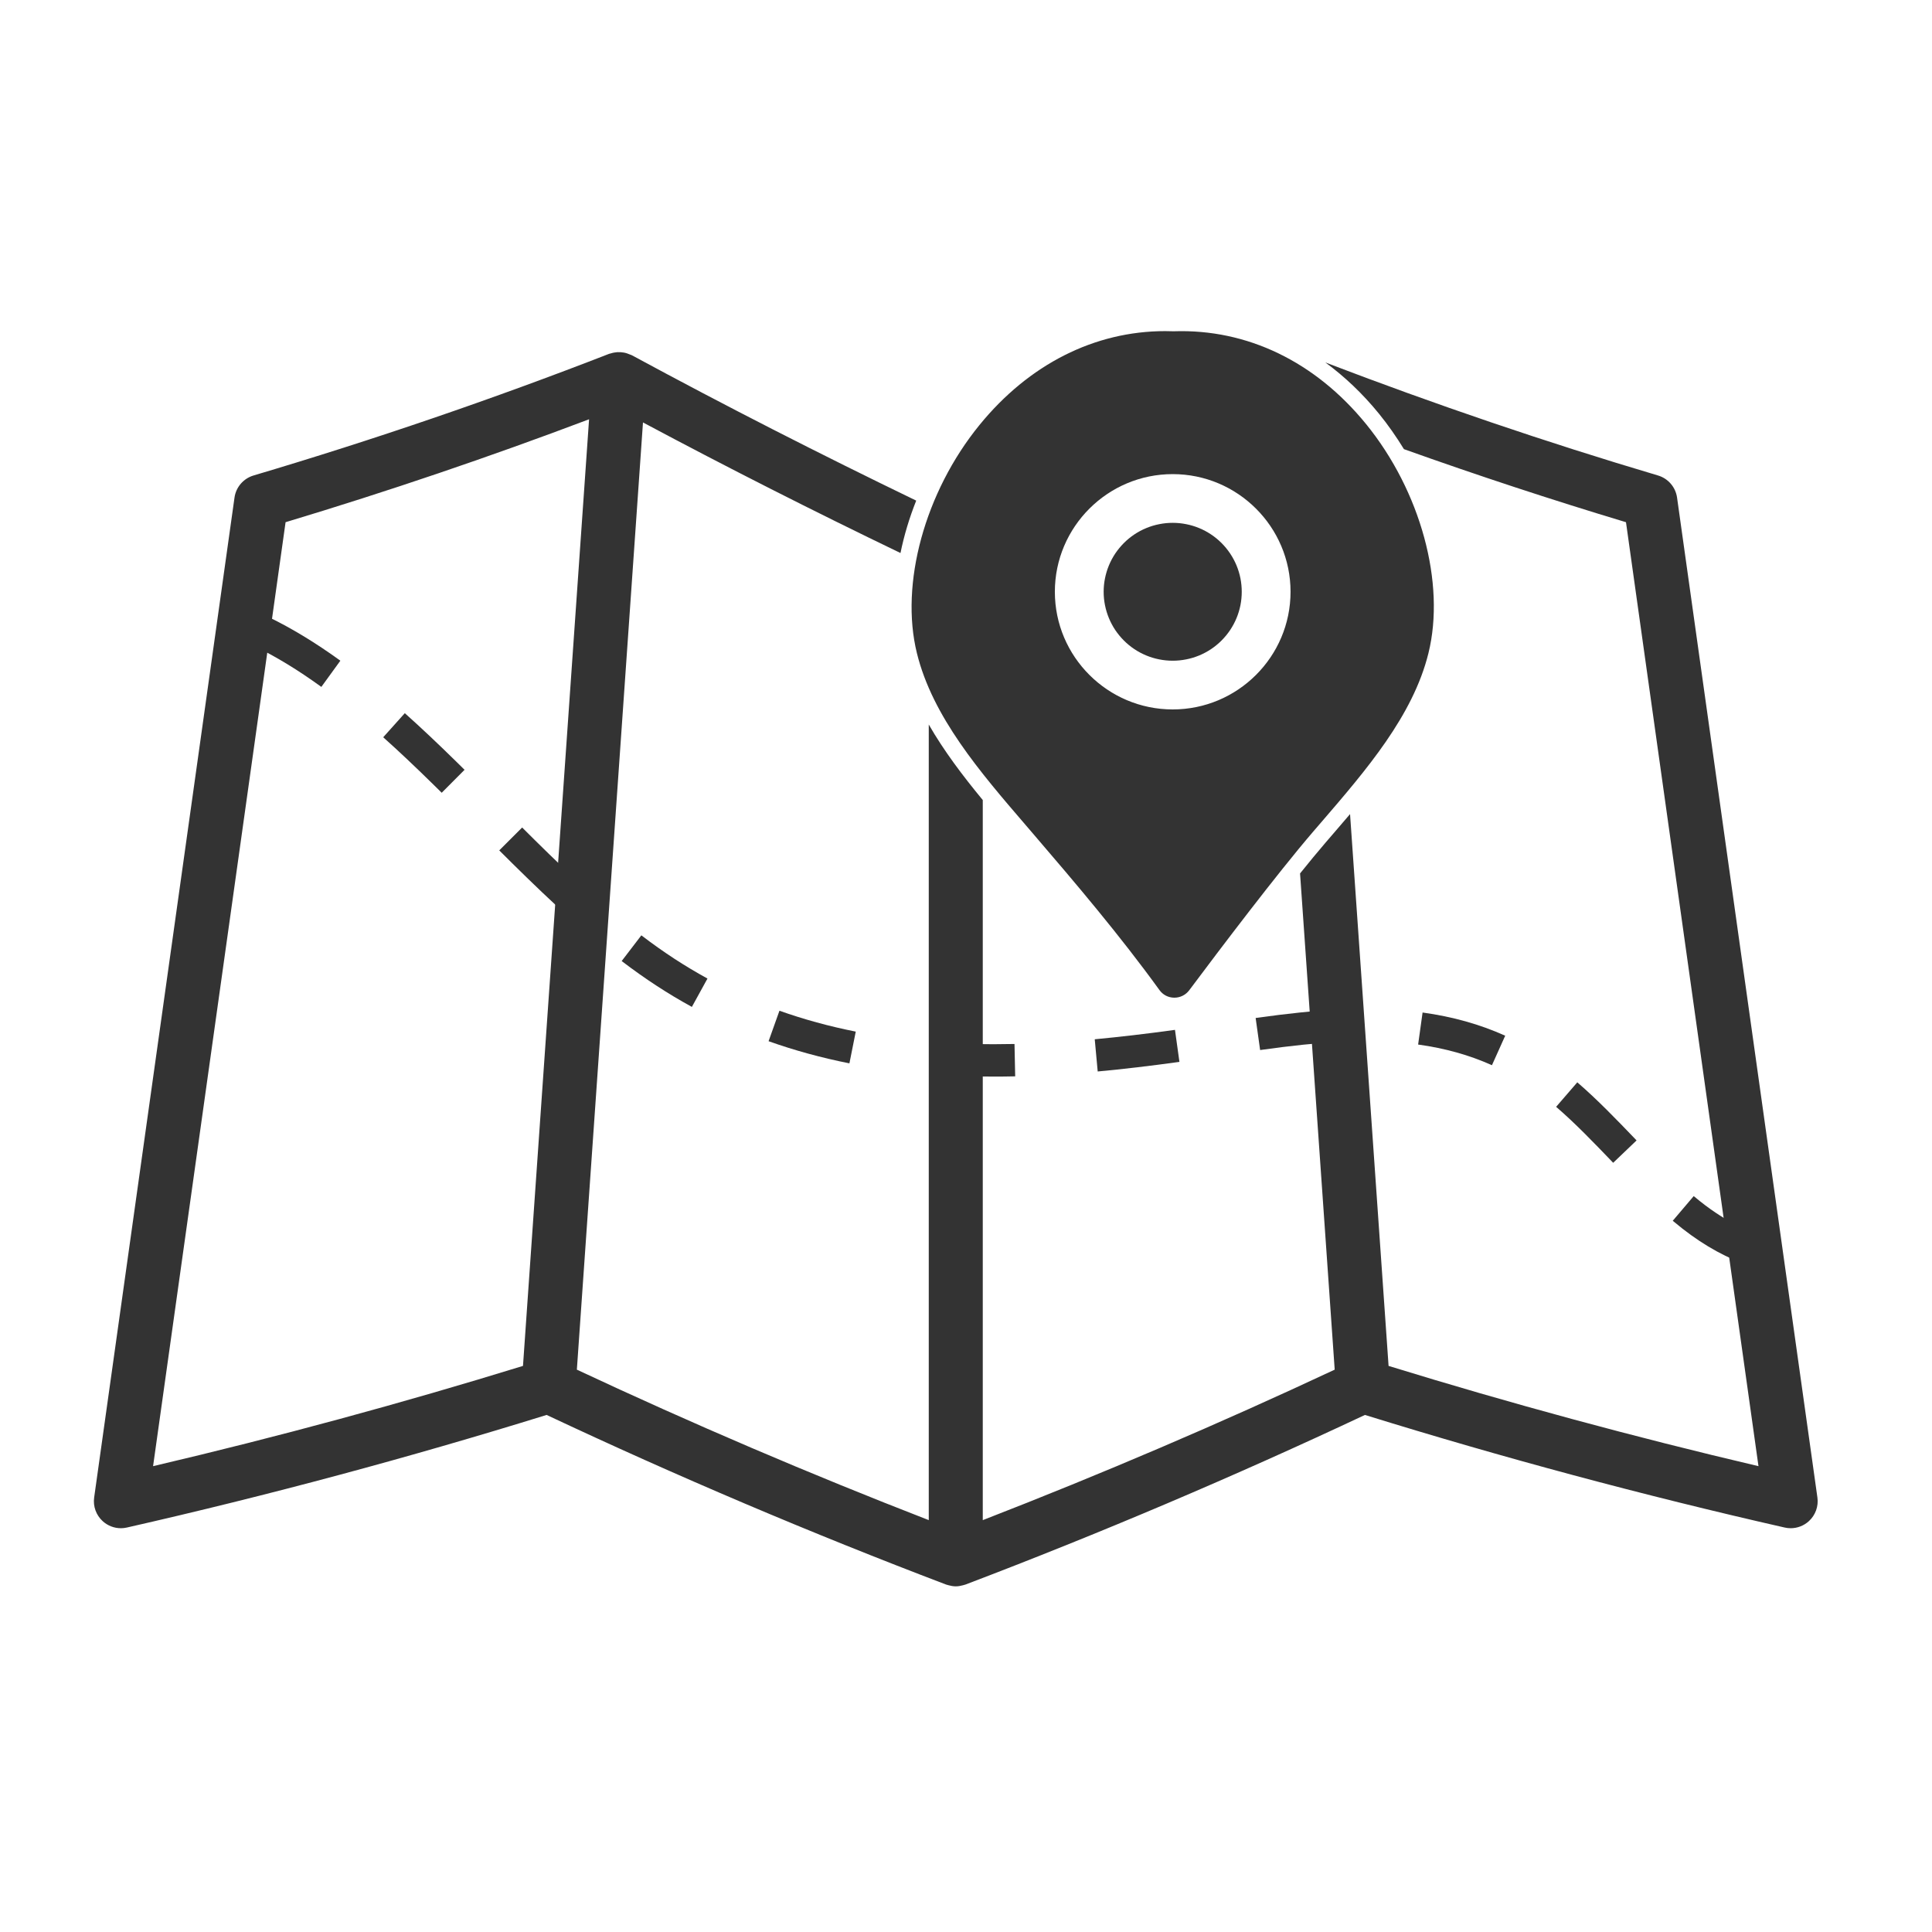
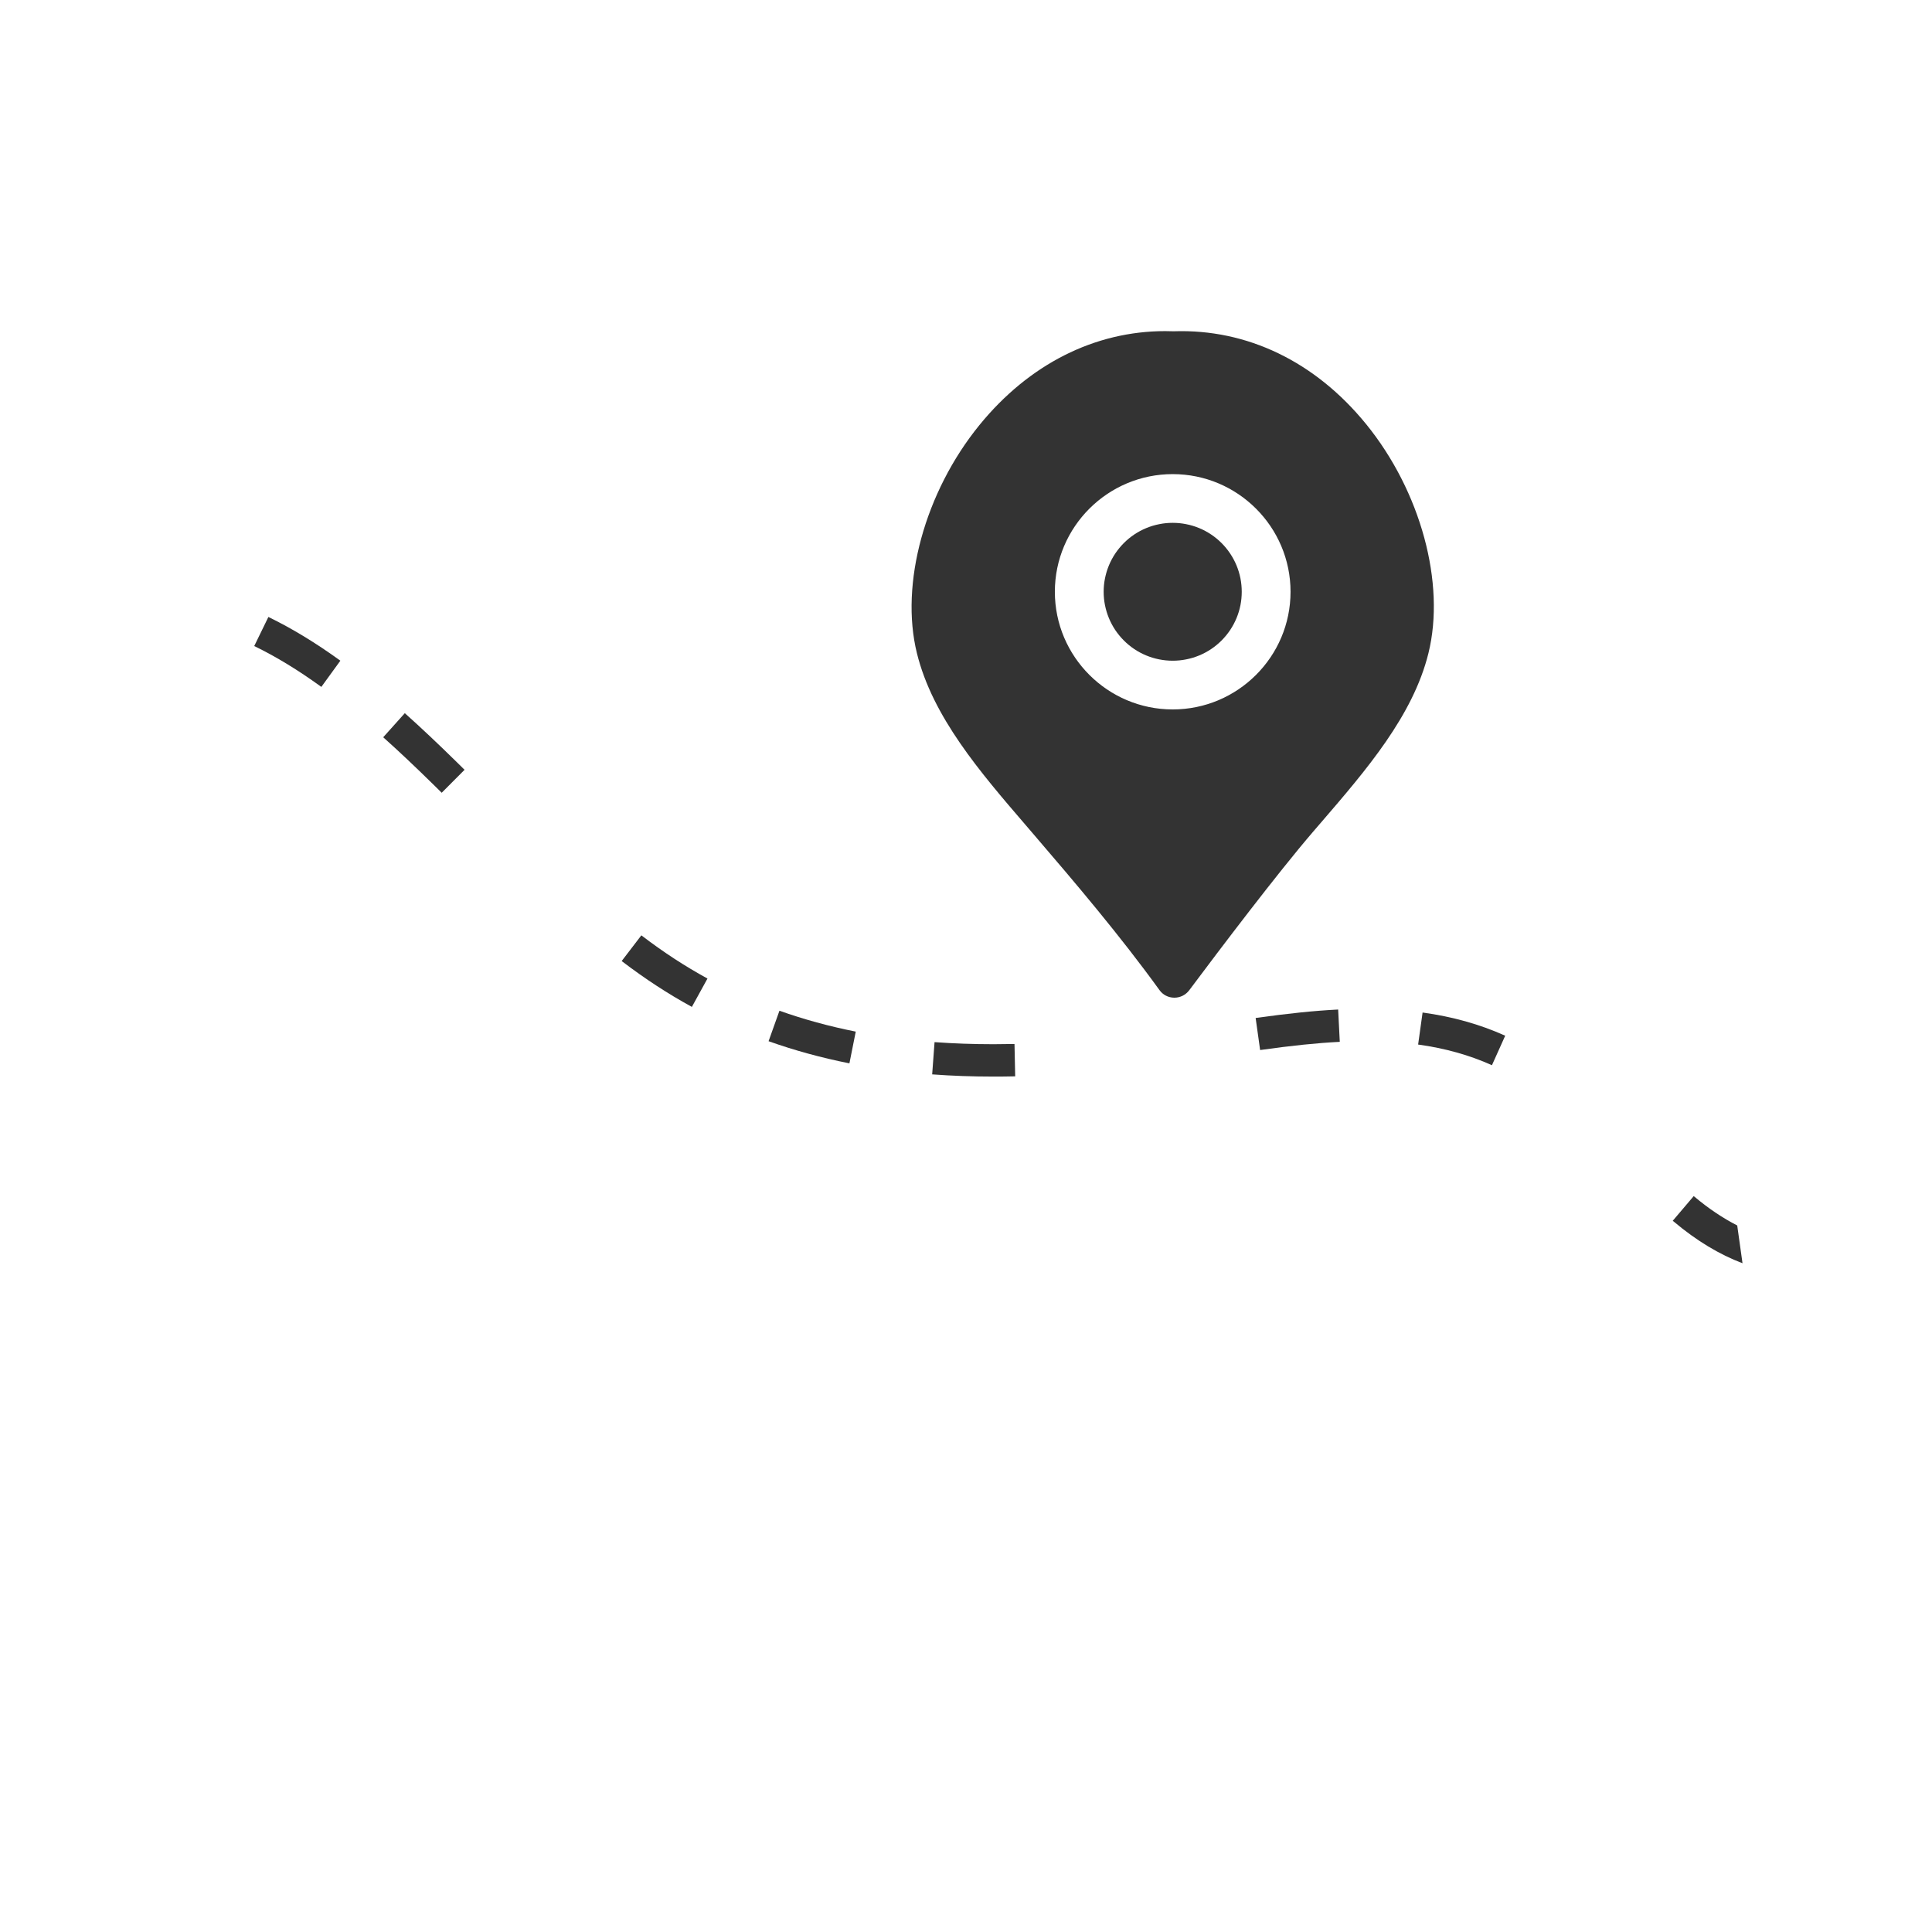
<svg xmlns="http://www.w3.org/2000/svg" width="384" zoomAndPan="magnify" viewBox="0 0 288 288" height="384" preserveAspectRatio="xMidYMid meet" version="1.0">
  <defs>
    <clipPath id="c6f08ff7e4">
-       <path d="M 13.855 52 L 271 52 L 271 236.492 L 13.855 236.492 Z M 13.855 52 " clip-rule="nonzero" />
-     </clipPath>
+       </clipPath>
  </defs>
  <path fill="#333333" d="M 174.98 49.383 L 174.891 49.383 C 174.492 49.367 174.09 49.359 173.691 49.359 C 163.168 49.359 153.379 54.301 146.004 63.363 C 137.871 73.352 134.125 87.023 136.684 97.375 C 139.023 106.867 146.094 115.086 152.93 123.031 L 153.758 123.996 C 160.477 131.82 166.992 139.508 172.844 147.594 C 173.355 148.305 174.156 148.715 175.035 148.723 C 175.043 148.723 175.051 148.723 175.059 148.723 C 175.941 148.723 176.75 148.316 177.281 147.609 C 181.887 141.449 190.41 130.191 195.73 123.996 L 196.926 122.609 C 203.664 114.785 210.633 106.695 212.934 97.375 C 215.512 86.941 211.777 73.215 203.641 63.219 C 196.066 53.91 185.902 49.012 174.98 49.383 Z M 174.812 105.754 C 165.129 105.754 157.246 97.887 157.246 88.215 C 157.246 78.543 165.129 70.676 174.812 70.676 C 184.5 70.676 192.379 78.543 192.379 88.215 C 192.379 97.887 184.5 105.754 174.812 105.754 Z M 174.812 105.754 " fill-opacity="1" fill-rule="nonzero" />
  <path fill="#333333" d="M 185.105 88.215 C 185.105 88.891 185.039 89.559 184.91 90.219 C 184.777 90.883 184.582 91.523 184.324 92.148 C 184.066 92.77 183.746 93.363 183.371 93.926 C 182.996 94.484 182.57 95.004 182.094 95.48 C 181.613 95.961 181.094 96.387 180.531 96.762 C 179.969 97.137 179.379 97.453 178.754 97.711 C 178.129 97.969 177.484 98.164 176.82 98.293 C 176.16 98.426 175.488 98.492 174.812 98.492 C 174.137 98.492 173.469 98.426 172.805 98.293 C 172.145 98.164 171.5 97.969 170.875 97.711 C 170.25 97.453 169.656 97.137 169.094 96.762 C 168.535 96.387 168.012 95.961 167.535 95.48 C 167.059 95.004 166.633 94.484 166.254 93.926 C 165.879 93.363 165.562 92.77 165.305 92.148 C 165.047 91.523 164.852 90.883 164.719 90.219 C 164.586 89.559 164.52 88.891 164.52 88.215 C 164.52 87.539 164.586 86.871 164.719 86.211 C 164.852 85.547 165.047 84.906 165.305 84.281 C 165.562 83.66 165.879 83.066 166.254 82.504 C 166.633 81.945 167.059 81.426 167.535 80.949 C 168.012 80.469 168.535 80.043 169.094 79.668 C 169.656 79.293 170.25 78.977 170.875 78.719 C 171.5 78.461 172.145 78.266 172.805 78.137 C 173.469 78.004 174.137 77.938 174.812 77.938 C 175.488 77.938 176.16 78.004 176.82 78.137 C 177.484 78.266 178.129 78.461 178.754 78.719 C 179.379 78.977 179.969 79.293 180.531 79.668 C 181.094 80.043 181.613 80.469 182.094 80.949 C 182.57 81.426 182.996 81.945 183.371 82.504 C 183.746 83.066 184.066 83.66 184.324 84.281 C 184.582 84.906 184.777 85.547 184.91 86.211 C 185.039 86.871 185.105 87.539 185.105 88.215 Z M 185.105 88.215 " fill-opacity="1" fill-rule="nonzero" />
  <g clip-path="url(#c6f08ff7e4)">
-     <path fill="#333333" d="M 270.918 223.234 L 249.996 74.176 C 249.777 72.617 248.668 71.328 247.156 70.879 C 230.441 65.918 213.789 60.242 197.57 54.031 C 200.449 56.141 203.133 58.688 205.559 61.668 C 206.926 63.348 208.16 65.125 209.281 66.953 C 220.211 70.855 231.281 74.504 242.383 77.844 L 262.133 218.559 C 243.586 214.207 225.074 209.188 206.992 203.613 L 201.25 121.355 C 200.434 122.312 199.613 123.266 198.797 124.215 L 197.602 125.602 C 196.461 126.93 195.164 128.504 193.797 130.203 L 194.977 147.102 L 198.961 204.172 C 181.844 212.191 164.23 219.723 146.5 226.605 L 146.5 119.262 C 143.52 115.652 140.707 111.934 138.449 108.004 L 138.449 226.602 C 120.719 219.723 103.109 212.191 85.992 204.172 L 89.977 147.102 L 95.848 62.973 C 108.516 69.734 121.184 76.148 134.234 82.438 C 134.766 79.82 135.555 77.199 136.578 74.625 C 122.172 67.66 108.207 60.543 94.184 52.953 C 94.113 52.914 94.035 52.902 93.961 52.867 C 93.809 52.797 93.656 52.738 93.496 52.688 C 93.336 52.633 93.18 52.59 93.016 52.562 C 92.852 52.531 92.688 52.512 92.523 52.5 C 92.355 52.488 92.191 52.488 92.023 52.496 C 91.859 52.508 91.699 52.527 91.539 52.559 C 91.371 52.59 91.203 52.629 91.039 52.684 C 90.961 52.707 90.883 52.711 90.805 52.742 C 73.52 59.469 55.684 65.57 37.797 70.879 C 36.285 71.328 35.176 72.617 34.957 74.176 L 14.035 223.234 C 13.852 224.539 14.324 225.855 15.301 226.75 C 16.051 227.438 17.023 227.809 18.023 227.809 C 18.32 227.809 18.621 227.777 18.914 227.707 C 39.957 222.93 60.992 217.277 81.484 210.922 C 100.883 220.043 120.906 228.559 141.043 236.211 C 141.102 236.234 141.16 236.242 141.215 236.258 C 141.277 236.281 141.344 236.293 141.406 236.312 C 141.758 236.41 142.117 236.473 142.477 236.473 C 142.836 236.473 143.195 236.41 143.547 236.312 C 143.609 236.293 143.676 236.281 143.738 236.258 C 143.793 236.242 143.852 236.234 143.91 236.211 C 164.047 228.555 184.07 220.043 203.469 210.922 C 223.961 217.277 244.996 222.93 266.039 227.707 C 266.332 227.777 266.633 227.809 266.93 227.809 C 267.93 227.809 268.902 227.438 269.652 226.75 C 270.629 225.855 271.102 224.539 270.918 223.234 Z M 77.961 203.613 C 59.879 209.188 41.371 214.207 22.82 218.559 L 42.57 77.844 C 57.805 73.258 72.984 68.109 87.812 62.5 Z M 77.961 203.613 " fill-opacity="1" fill-rule="nonzero" />
-   </g>
+     </g>
  <path fill="#333333" d="M 224.379 154.391 C 220.574 152.684 216.547 151.555 212.062 150.934 L 211.398 155.707 C 215.422 156.266 219.02 157.273 222.402 158.789 Z M 224.379 154.391 " fill-opacity="1" fill-rule="nonzero" />
  <path fill="#333333" d="M 187.176 151.75 L 187.844 156.527 C 192.645 155.855 196.309 155.477 199.719 155.305 L 199.477 150.488 C 195.914 150.668 192.121 151.059 187.176 151.75 Z M 187.176 151.75 " fill-opacity="1" fill-rule="nonzero" />
-   <path fill="#333333" d="M 163.633 159.723 C 167.398 159.375 171.383 158.906 175.816 158.293 L 175.152 153.52 C 170.793 154.121 166.879 154.578 163.191 154.922 Z M 163.633 159.723 " fill-opacity="1" fill-rule="nonzero" />
-   <path fill="#333333" d="M 235.125 161.34 L 231.969 164.992 C 234.816 167.445 237.605 170.348 240.305 173.16 L 240.473 173.336 L 243.961 170 L 243.789 169.82 C 241.016 166.93 238.145 163.945 235.125 161.34 Z M 235.125 161.34 " fill-opacity="1" fill-rule="nonzero" />
  <path fill="#333333" d="M 258.965 182.68 C 256.859 181.598 254.707 180.176 252.605 178.402 L 252.48 178.301 L 249.355 181.977 L 249.516 182.109 C 252.898 184.961 256.34 187.02 259.754 188.309 C 259.492 186.434 259.227 184.559 258.965 182.68 Z M 258.965 182.68 " fill-opacity="1" fill-rule="nonzero" />
  <path fill="#333333" d="M 151.332 160.449 L 151.23 155.625 C 150.18 155.648 149.156 155.645 148.086 155.66 C 145.082 155.66 142.129 155.555 139.312 155.348 L 138.957 160.156 C 141.891 160.375 144.961 160.484 148.086 160.484 C 149.148 160.488 150.25 160.473 151.332 160.449 Z M 151.332 160.449 " fill-opacity="1" fill-rule="nonzero" />
  <path fill="#333333" d="M 103.137 150.098 L 105.461 145.871 C 103.789 144.953 102.129 143.961 100.523 142.914 C 98.918 141.867 97.262 140.695 95.605 139.43 L 92.672 143.262 C 94.426 144.598 96.18 145.84 97.883 146.949 C 99.59 148.066 101.359 149.125 103.137 150.098 Z M 103.137 150.098 " fill-opacity="1" fill-rule="nonzero" />
  <path fill="#333333" d="M 50.738 98.488 C 47.027 95.805 43.516 93.672 40.008 91.969 L 37.898 96.305 C 41.152 97.883 44.422 99.875 47.902 102.395 Z M 50.738 98.488 " fill-opacity="1" fill-rule="nonzero" />
-   <path fill="#333333" d="M 86.504 131.73 C 83.324 128.805 80.203 125.719 77.836 123.355 L 74.422 126.766 C 76.82 129.16 79.988 132.289 83.227 135.277 Z M 86.504 131.73 " fill-opacity="1" fill-rule="nonzero" />
  <path fill="#333333" d="M 126.621 158.512 L 127.566 153.781 C 123.629 153 119.801 151.953 116.191 150.668 L 114.57 155.211 C 118.402 156.574 122.453 157.684 126.621 158.512 Z M 126.621 158.512 " fill-opacity="1" fill-rule="nonzero" />
  <path fill="#333333" d="M 57.125 109.902 C 59.438 111.969 61.938 114.332 64.777 117.121 L 65.844 118.176 L 69.25 114.754 L 68.164 113.68 C 65.273 110.84 62.715 108.43 60.344 106.312 Z M 57.125 109.902 " fill-opacity="1" fill-rule="nonzero" />
</svg>